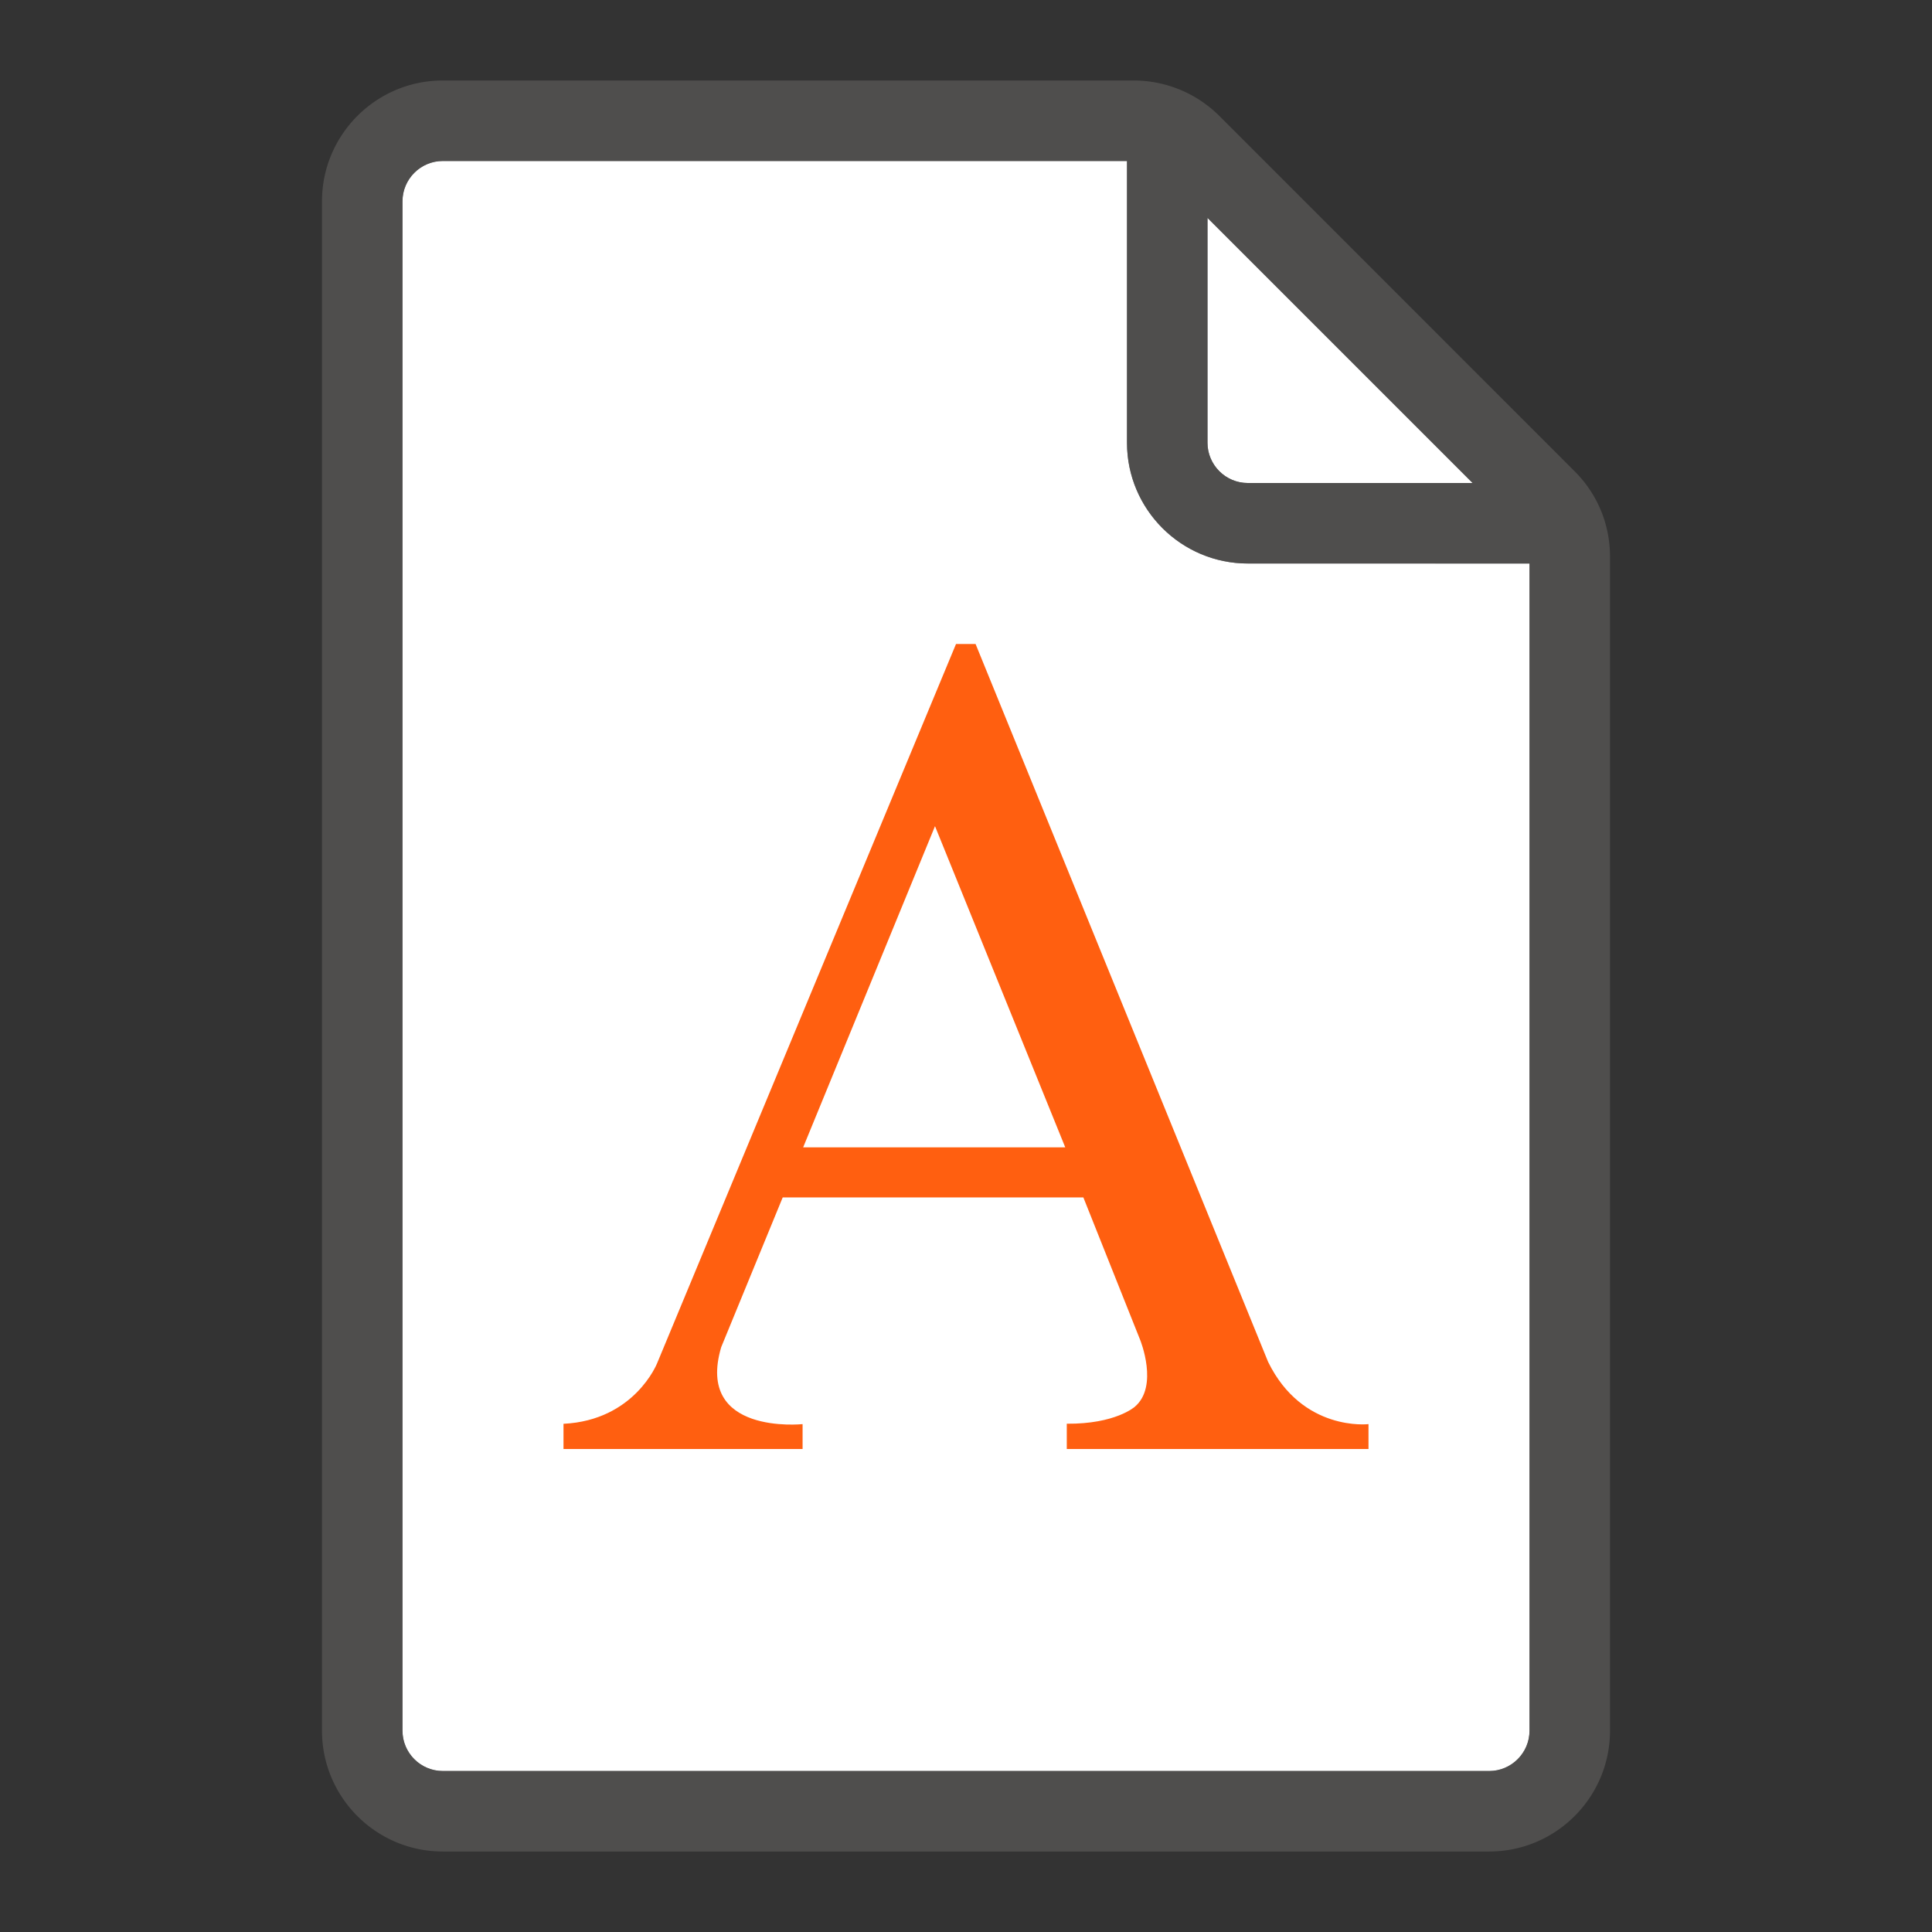
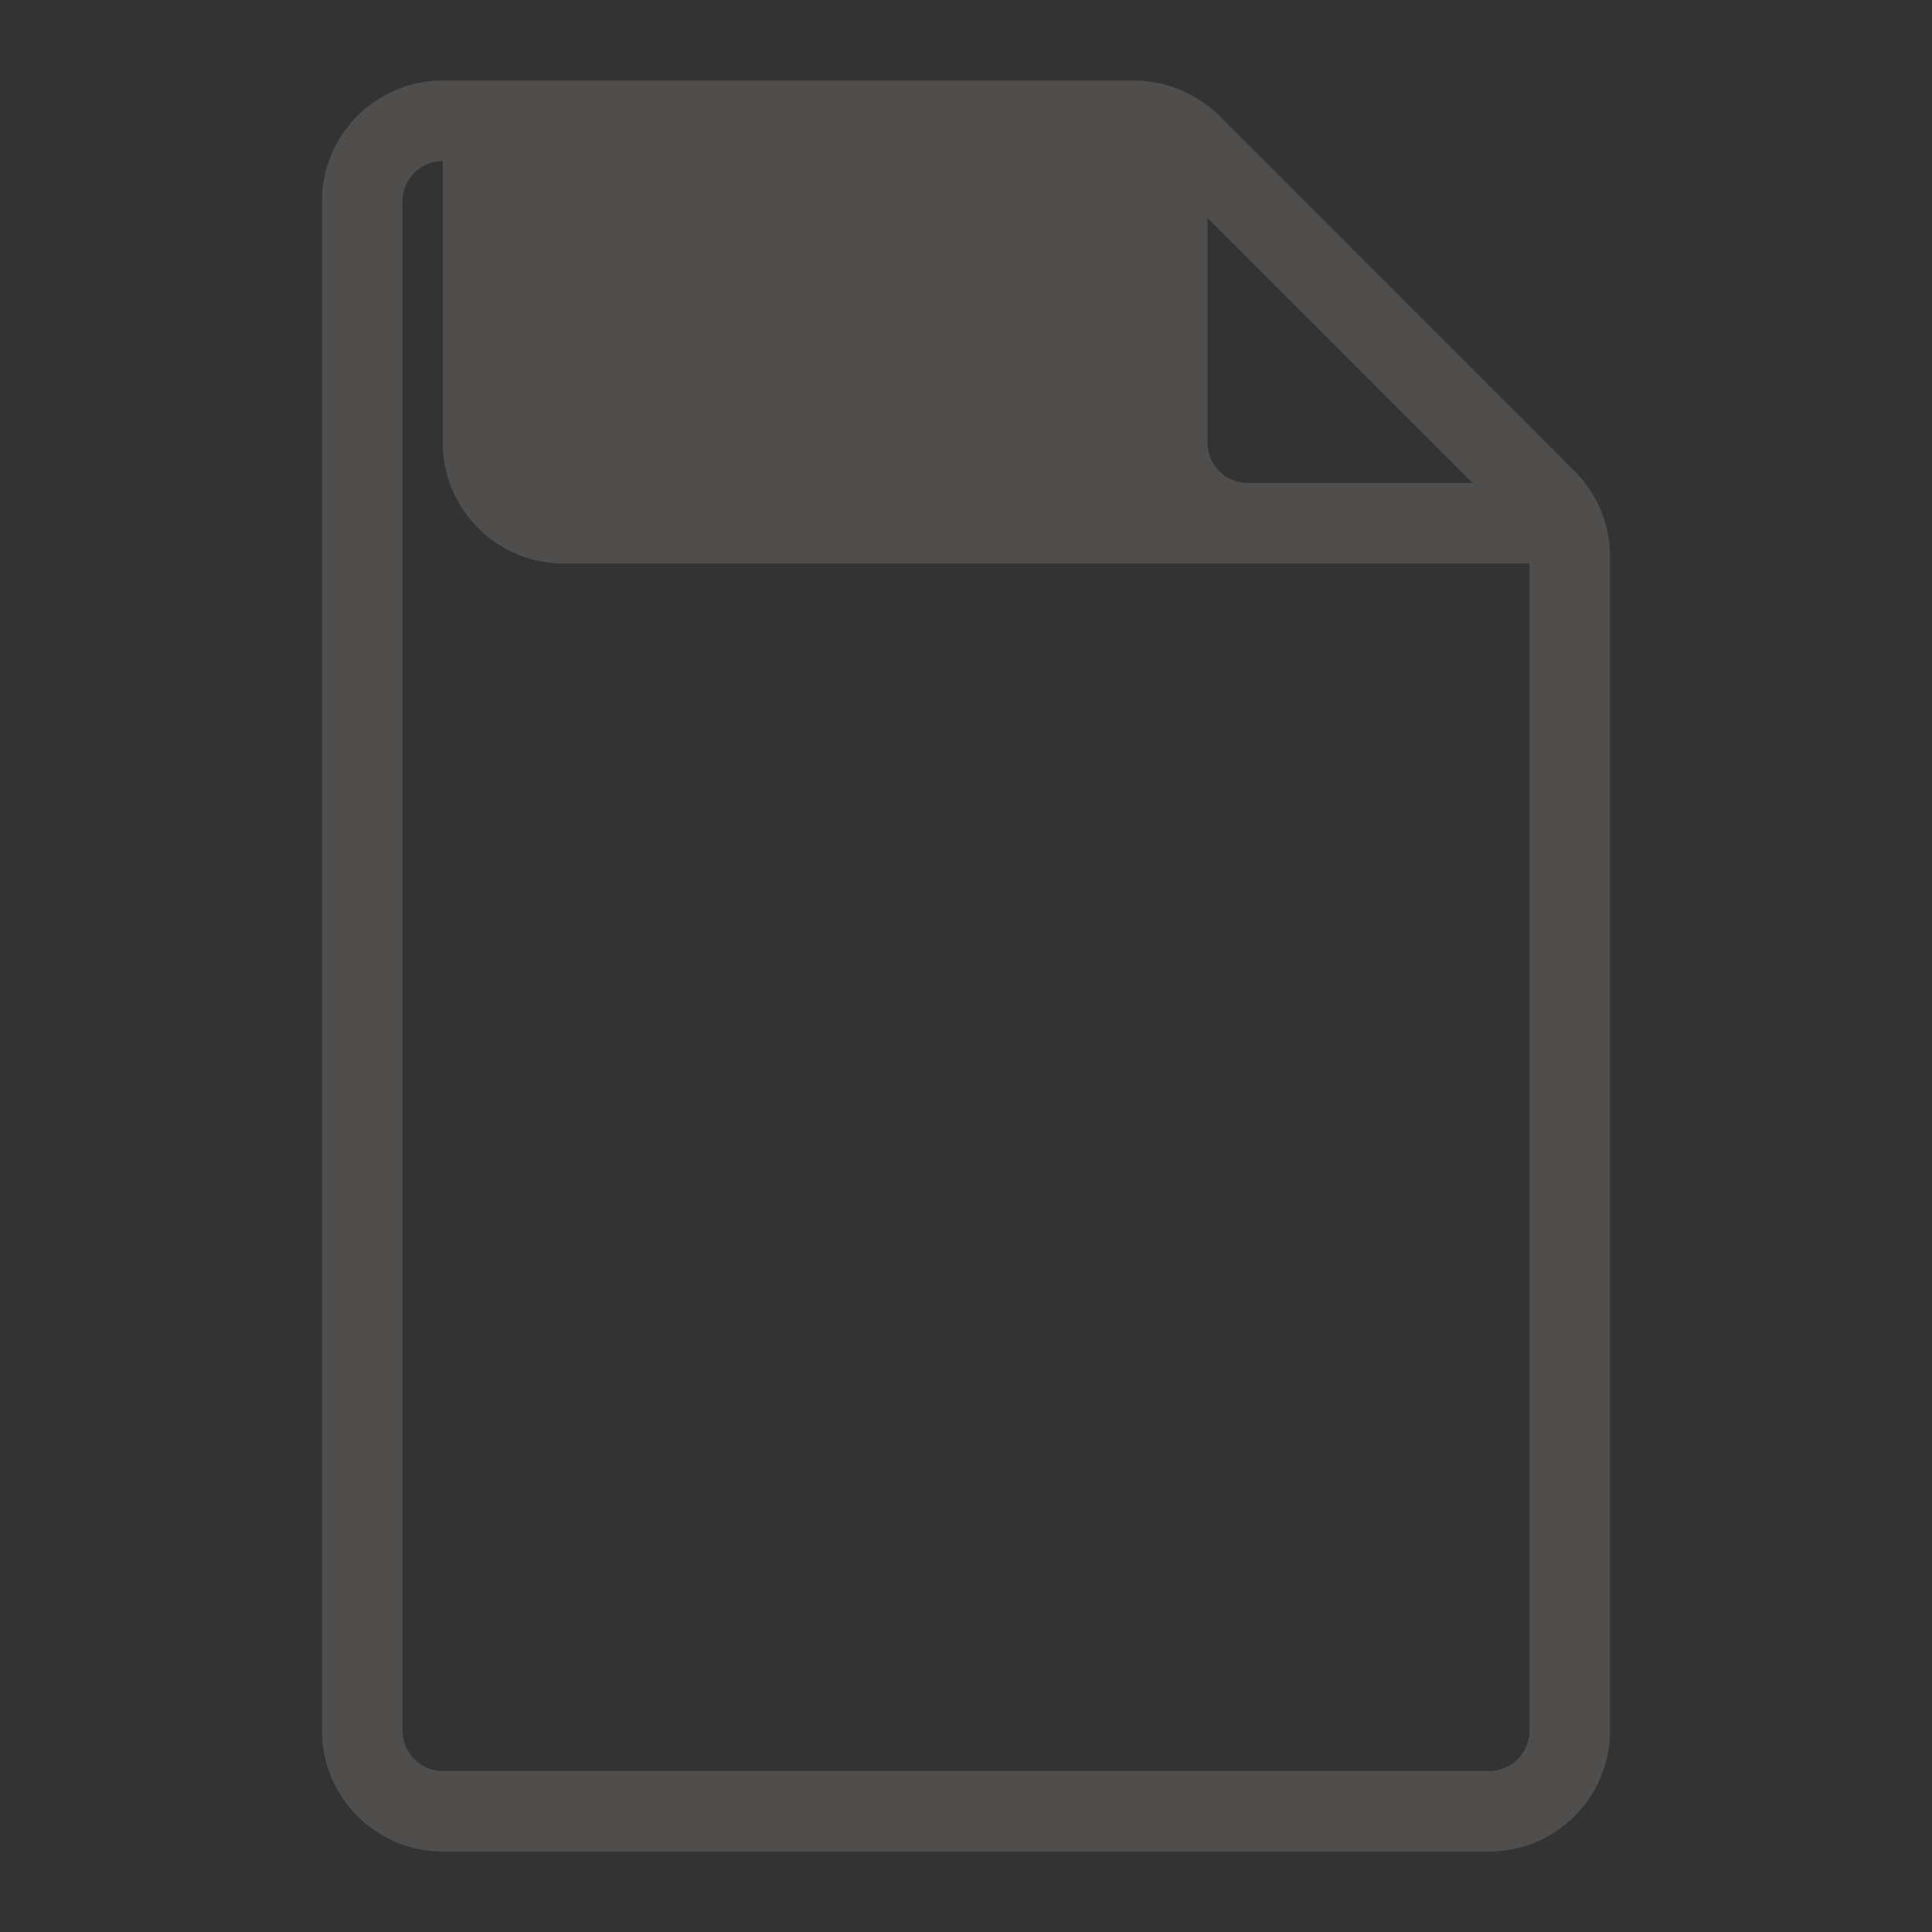
<svg xmlns="http://www.w3.org/2000/svg" viewBox="0 0 24 24">
  <rect x="0" y="0" width="24" height="24" fill="#333333" stroke="none" />
-   <path fill="#FFF" d="M5.5 22h13c.275 0 .5-.225.5-.5V7h-3.5c-.827 0-1.5-.673-1.5-1.5V2H5.5c-.275 0-.5.225-.5.5v19c0 .275.225.5.5.5z" />
-   <path fill="#FFF" d="M18.293 6L15 2.707V5.5c0 .275.225.5.5.5h2.793z" />
-   <path opacity=".64" fill="#605E5C" d="M19.56 5.854l-4.414-4.415A1.51 1.51 0 0014.086 1H5.5C4.673 1 4 1.673 4 2.5v19c0 .827.673 1.5 1.5 1.5h13c.827 0 1.5-.673 1.5-1.5V6.914c0-.4-.156-.777-.44-1.06zM15 2.707L18.293 6H15.5a.501.501 0 01-.5-.5V2.707zM18.5 22h-13a.501.501 0 01-.5-.5v-19c0-.275.225-.5.5-.5H14v3.5c0 .827.673 1.5 1.5 1.5H19v14.5c0 .275-.225.5-.5.5z" />
-   <path fill="#FF5F10" d="M15.753 16.918L12.119 8h-.243l-3.714 8.937s-.28.707-1.162.75V18h2.97v-.309s-1.335.14-1.011-.956l.764-1.86h3.735l.706 1.771s.234.576-.068.83c0 0-.239.215-.844.21V18H17v-.309s-.82.098-1.247-.773zm-5.776-2.665l1.638-3.99 1.618 3.99H9.977z" />
+   <path opacity=".64" fill="#605E5C" d="M19.56 5.854l-4.414-4.415A1.51 1.51 0 0014.086 1H5.5C4.673 1 4 1.673 4 2.5v19c0 .827.673 1.5 1.5 1.5h13c.827 0 1.5-.673 1.5-1.5V6.914c0-.4-.156-.777-.44-1.06zM15 2.707L18.293 6H15.5a.501.501 0 01-.5-.5V2.707zM18.5 22h-13a.501.501 0 01-.5-.5v-19c0-.275.225-.5.5-.5v3.5c0 .827.673 1.5 1.5 1.5H19v14.5c0 .275-.225.5-.5.5z" />
</svg>